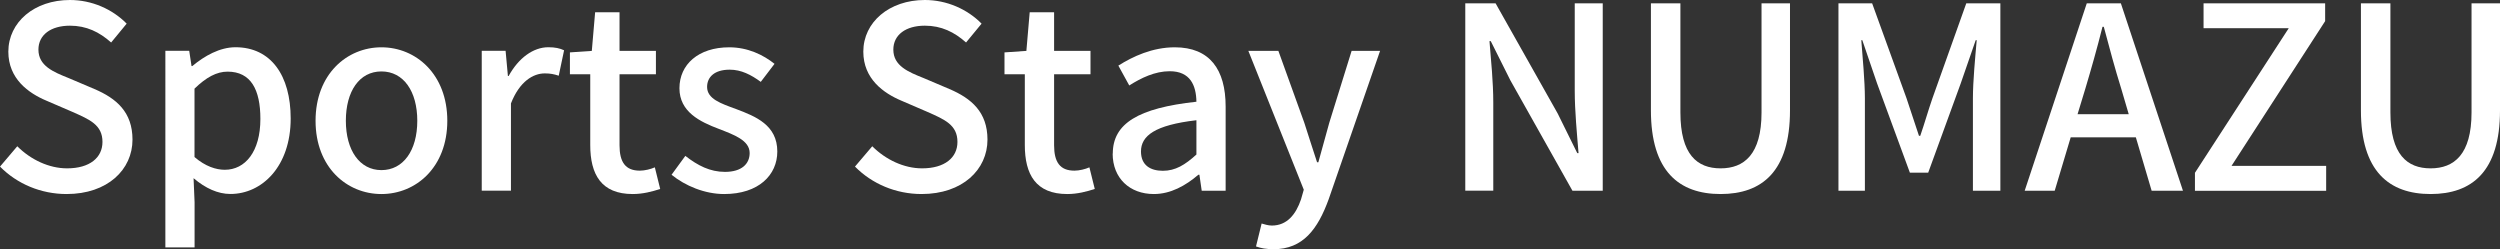
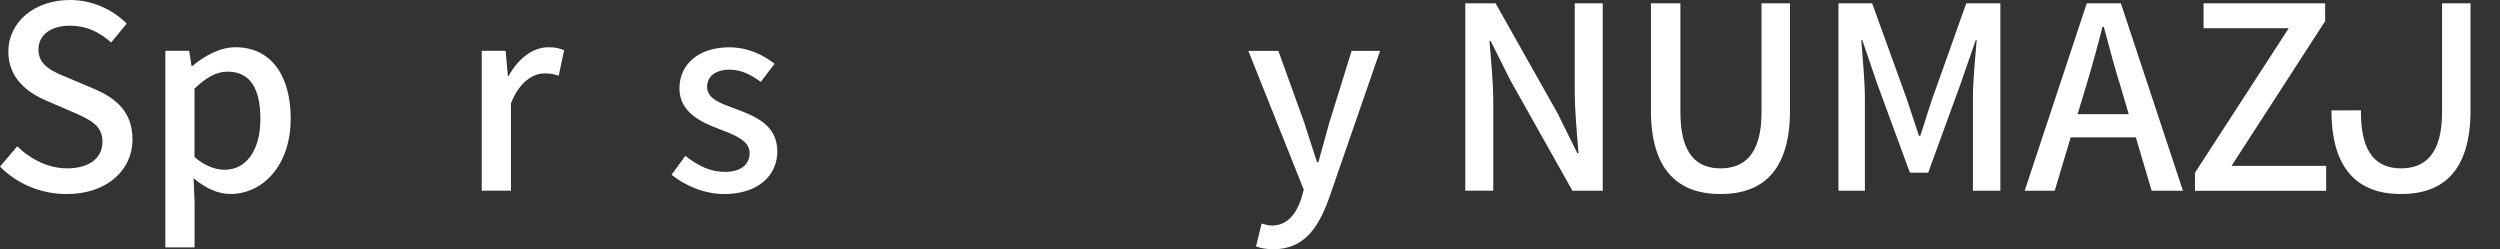
<svg xmlns="http://www.w3.org/2000/svg" id="b" data-name="レイヤー 2" viewBox="0 0 368.87 36.77">
  <rect x="0" y="0" width="368.87" height="36.77" fill="#333333" stroke="none" />
  <g id="c" data-name="レイヤー 1">
    <g>
      <path d="m0,24.58l2.55-3c1.99,1.99,4.69,3.26,7.35,3.26,3.34,0,5.22-1.58,5.22-3.9,0-2.51-1.88-3.3-4.43-4.43l-3.83-1.65c-2.66-1.12-5.63-3.23-5.63-7.24C1.24,3.26,5.07,0,10.32,0c3.23,0,6.27,1.35,8.37,3.49l-2.29,2.78c-1.73-1.54-3.64-2.48-6.08-2.48-2.81,0-4.65,1.35-4.65,3.53,0,2.4,2.21,3.3,4.46,4.2l3.79,1.61c3.26,1.39,5.63,3.41,5.63,7.47,0,4.43-3.68,8.03-9.72,8.03-3.79,0-7.32-1.5-9.83-4.05Z" style="fill: #fff;" />
      <path d="m24.39,7.5h3.53l.34,2.25h.11c1.8-1.5,4.05-2.78,6.38-2.78,5.22,0,8.14,4.16,8.14,10.51,0,7.09-4.24,11.14-8.89,11.14-1.84,0-3.68-.83-5.44-2.33l.15,3.53v6.68h-4.31V7.5Zm14.03,10.05c0-4.31-1.39-6.98-4.84-6.98-1.61,0-3.15.83-4.88,2.51v10.09c1.61,1.39,3.19,1.88,4.47,1.88,3,0,5.25-2.66,5.25-7.5Z" style="fill: #fff;" />
-       <path d="m46.56,17.82c0-6.87,4.62-10.84,9.72-10.84s9.72,3.98,9.72,10.84-4.62,10.81-9.72,10.81-9.72-3.94-9.72-10.81Zm15.01,0c0-4.35-2.03-7.28-5.29-7.28s-5.25,2.93-5.25,7.28,2.03,7.28,5.25,7.28,5.29-2.89,5.29-7.28Z" style="fill: #fff;" />
      <path d="m71.07,7.5h3.53l.34,3.71h.11c1.46-2.66,3.64-4.24,5.85-4.24,1.01,0,1.69.15,2.33.45l-.79,3.75c-.71-.23-1.24-.34-2.06-.34-1.69,0-3.71,1.16-4.99,4.43v12.87h-4.31V7.5Z" style="fill: #fff;" />
-       <path d="m87.09,21.39v-10.43h-3v-3.23l3.23-.22.49-5.7h3.6v5.7h5.37v3.45h-5.37v10.47c0,2.48.86,3.75,3,3.75.71,0,1.61-.22,2.21-.49l.79,3.19c-1.16.38-2.55.75-4.05.75-4.65,0-6.27-2.89-6.27-7.24Z" style="fill: #fff;" />
      <path d="m99.09,25.78l2.03-2.78c1.84,1.43,3.64,2.36,5.85,2.36,2.48,0,3.64-1.2,3.64-2.78,0-1.88-2.33-2.7-4.54-3.56-2.78-1.05-5.82-2.51-5.82-6s2.78-6.04,7.35-6.04c2.74,0,5.03,1.12,6.68,2.44l-2.03,2.66c-1.43-1.05-2.89-1.8-4.58-1.8-2.29,0-3.34,1.12-3.34,2.55,0,1.76,2.03,2.44,4.28,3.26,2.89,1.09,6.08,2.36,6.08,6.27,0,3.45-2.74,6.27-7.84,6.27-2.85,0-5.74-1.2-7.77-2.85Z" style="fill: #fff;" />
-       <path d="m126.15,24.58l2.55-3c1.99,1.99,4.69,3.26,7.35,3.26,3.34,0,5.22-1.58,5.22-3.9,0-2.51-1.88-3.3-4.43-4.43l-3.83-1.65c-2.66-1.12-5.63-3.23-5.63-7.24,0-4.35,3.83-7.62,9.08-7.62,3.23,0,6.27,1.35,8.37,3.49l-2.29,2.78c-1.73-1.54-3.64-2.48-6.08-2.48-2.81,0-4.65,1.35-4.65,3.53,0,2.4,2.21,3.3,4.47,4.2l3.79,1.61c3.26,1.39,5.63,3.41,5.63,7.47,0,4.43-3.68,8.03-9.72,8.03-3.79,0-7.32-1.5-9.83-4.05Z" style="fill: #fff;" />
-       <path d="m151.21,21.39v-10.43h-3v-3.23l3.23-.22.49-5.7h3.6v5.7h5.37v3.45h-5.37v10.47c0,2.48.86,3.75,3,3.75.71,0,1.61-.22,2.21-.49l.79,3.19c-1.16.38-2.55.75-4.05.75-4.65,0-6.27-2.89-6.27-7.24Z" style="fill: #fff;" />
-       <path d="m164.19,22.66c0-4.43,3.75-6.72,12.34-7.65-.04-2.4-.9-4.5-3.94-4.5-2.18,0-4.2.98-5.97,2.1l-1.61-2.93c2.14-1.35,5.03-2.7,8.33-2.7,5.14,0,7.5,3.26,7.5,8.74v12.42h-3.53l-.34-2.36h-.15c-1.88,1.61-4.09,2.85-6.57,2.85-3.56,0-6.08-2.33-6.08-5.97Zm12.34.15v-5.07c-6.12.71-8.18,2.29-8.18,4.61,0,2.03,1.39,2.85,3.23,2.85s3.26-.86,4.95-2.4Z" style="fill: #fff;" />
      <path d="m185.32,36.36l.83-3.38c.38.11.98.3,1.5.3,2.25,0,3.56-1.65,4.31-3.86l.41-1.43-8.18-20.49h4.43l3.83,10.62c.6,1.84,1.24,3.9,1.88,5.82h.19c.53-1.88,1.09-3.94,1.61-5.82l3.3-10.62h4.2l-7.58,21.88c-1.61,4.43-3.79,7.39-8.14,7.39-1.05,0-1.88-.15-2.59-.41Z" style="fill: #fff;" />
      <path d="m216.2.49h4.47l9.16,16.25,2.89,5.85h.19c-.23-2.85-.56-6.19-.56-9.19V.49h4.13v27.65h-4.47l-9.16-16.29-2.89-5.78h-.19c.23,2.85.56,6.04.56,9.04v13.02h-4.13V.49Z" style="fill: #fff;" />
      <path d="m243.59,16.28V.49h4.35v16.1c0,6.23,2.48,8.25,5.93,8.25s6.04-2.03,6.04-8.25V.49h4.2v15.8c0,9.01-4.13,12.34-10.24,12.34s-10.28-3.34-10.28-12.34Z" style="fill: #fff;" />
      <path d="m271.24.49h4.99l5.07,14c.64,1.84,1.2,3.71,1.84,5.55h.19c.64-1.84,1.16-3.71,1.8-5.55l4.99-14h5.03v27.65h-4.05v-13.66c0-2.48.34-6.04.56-8.55h-.15l-2.21,6.38-4.8,13.17h-2.7l-4.84-13.17-2.18-6.38h-.15c.19,2.51.53,6.08.53,8.55v13.66h-3.9V.49Z" style="fill: #fff;" />
      <path d="m307.9.49h5.03l9.16,27.65h-4.62l-2.33-7.88h-9.61l-2.36,7.88h-4.43L307.9.49Zm-1.35,16.36h7.54l-1.09-3.71c-.94-3-1.76-6.08-2.59-9.19h-.19c-.79,3.15-1.65,6.19-2.55,9.19l-1.13,3.71Z" style="fill: #fff;" />
      <path d="m323.85,25.51l13.85-21.35h-12.57V.49h17.94v2.63l-13.81,21.35h13.96v3.68h-19.36v-2.63Z" style="fill: #fff;" />
-       <path d="m348.35,16.28V.49h4.35v16.1c0,6.23,2.48,8.25,5.93,8.25s6.04-2.03,6.04-8.25V.49h4.2v15.8c0,9.01-4.13,12.34-10.24,12.34s-10.28-3.34-10.28-12.34Z" style="fill: #fff;" />
+       <path d="m348.35,16.28V.49v16.1c0,6.23,2.48,8.25,5.93,8.25s6.04-2.03,6.04-8.25V.49h4.2v15.8c0,9.01-4.13,12.34-10.24,12.34s-10.28-3.34-10.28-12.34Z" style="fill: #fff;" />
    </g>
  </g>
</svg>